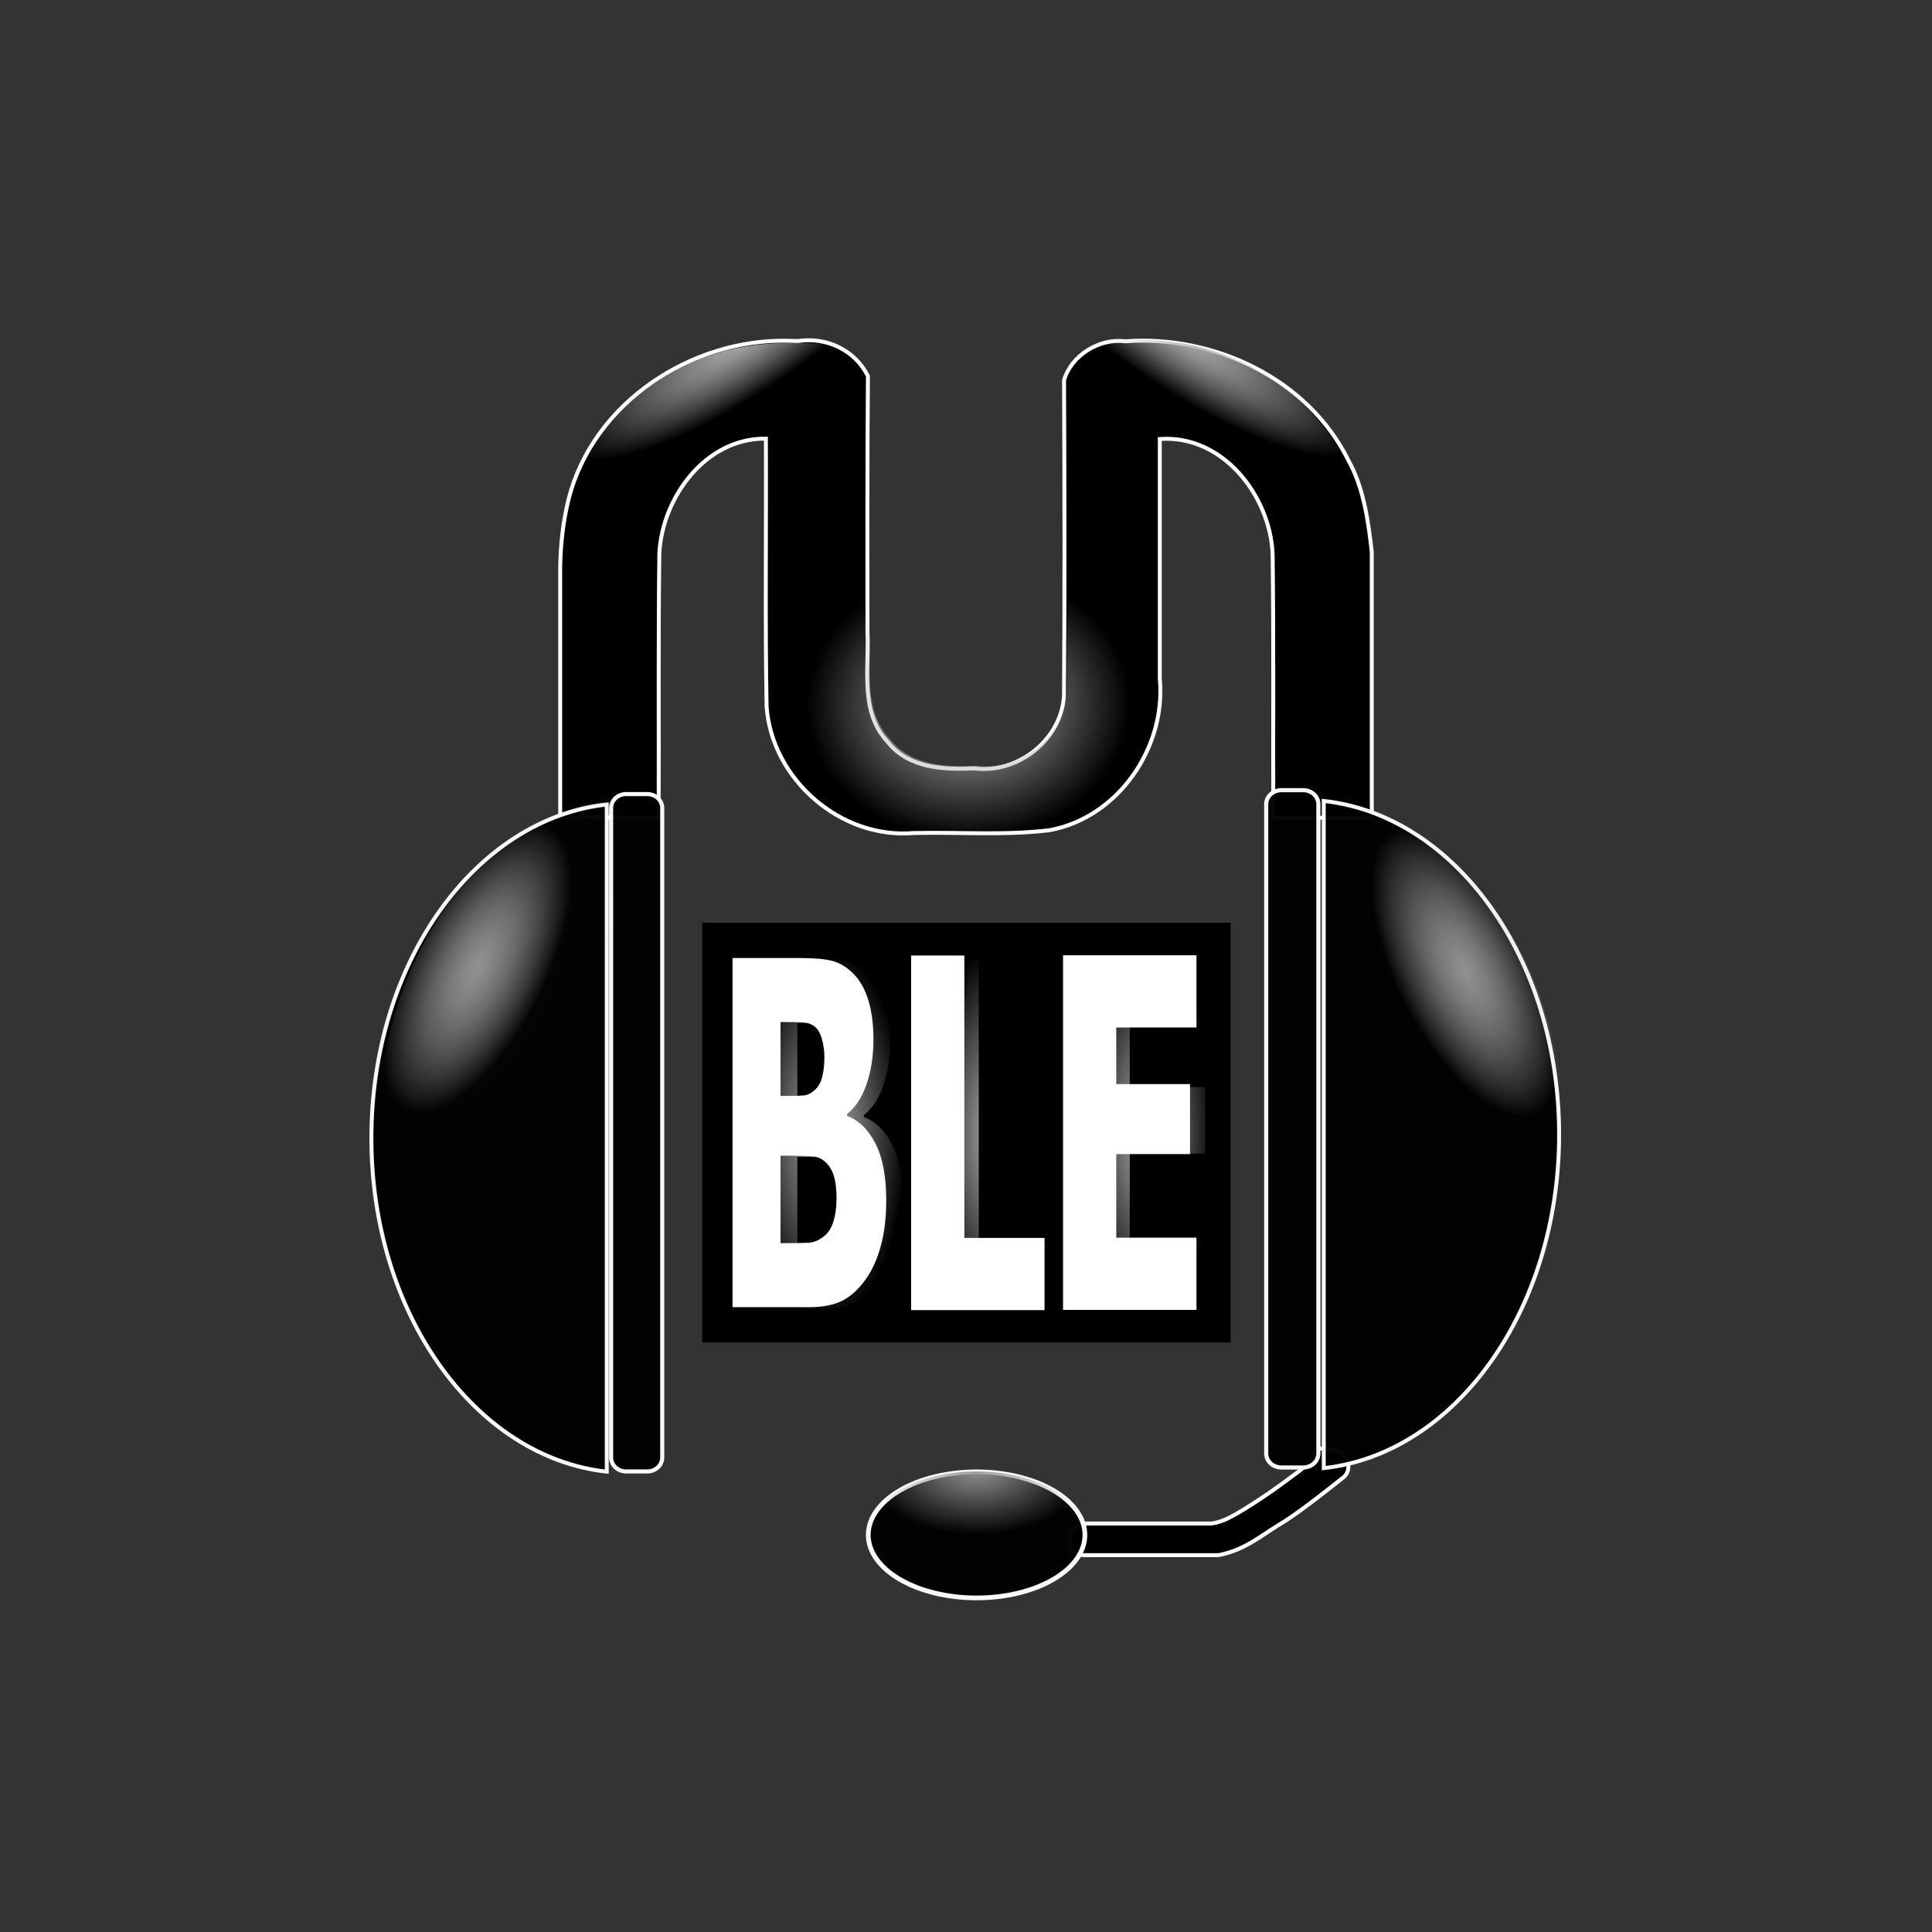
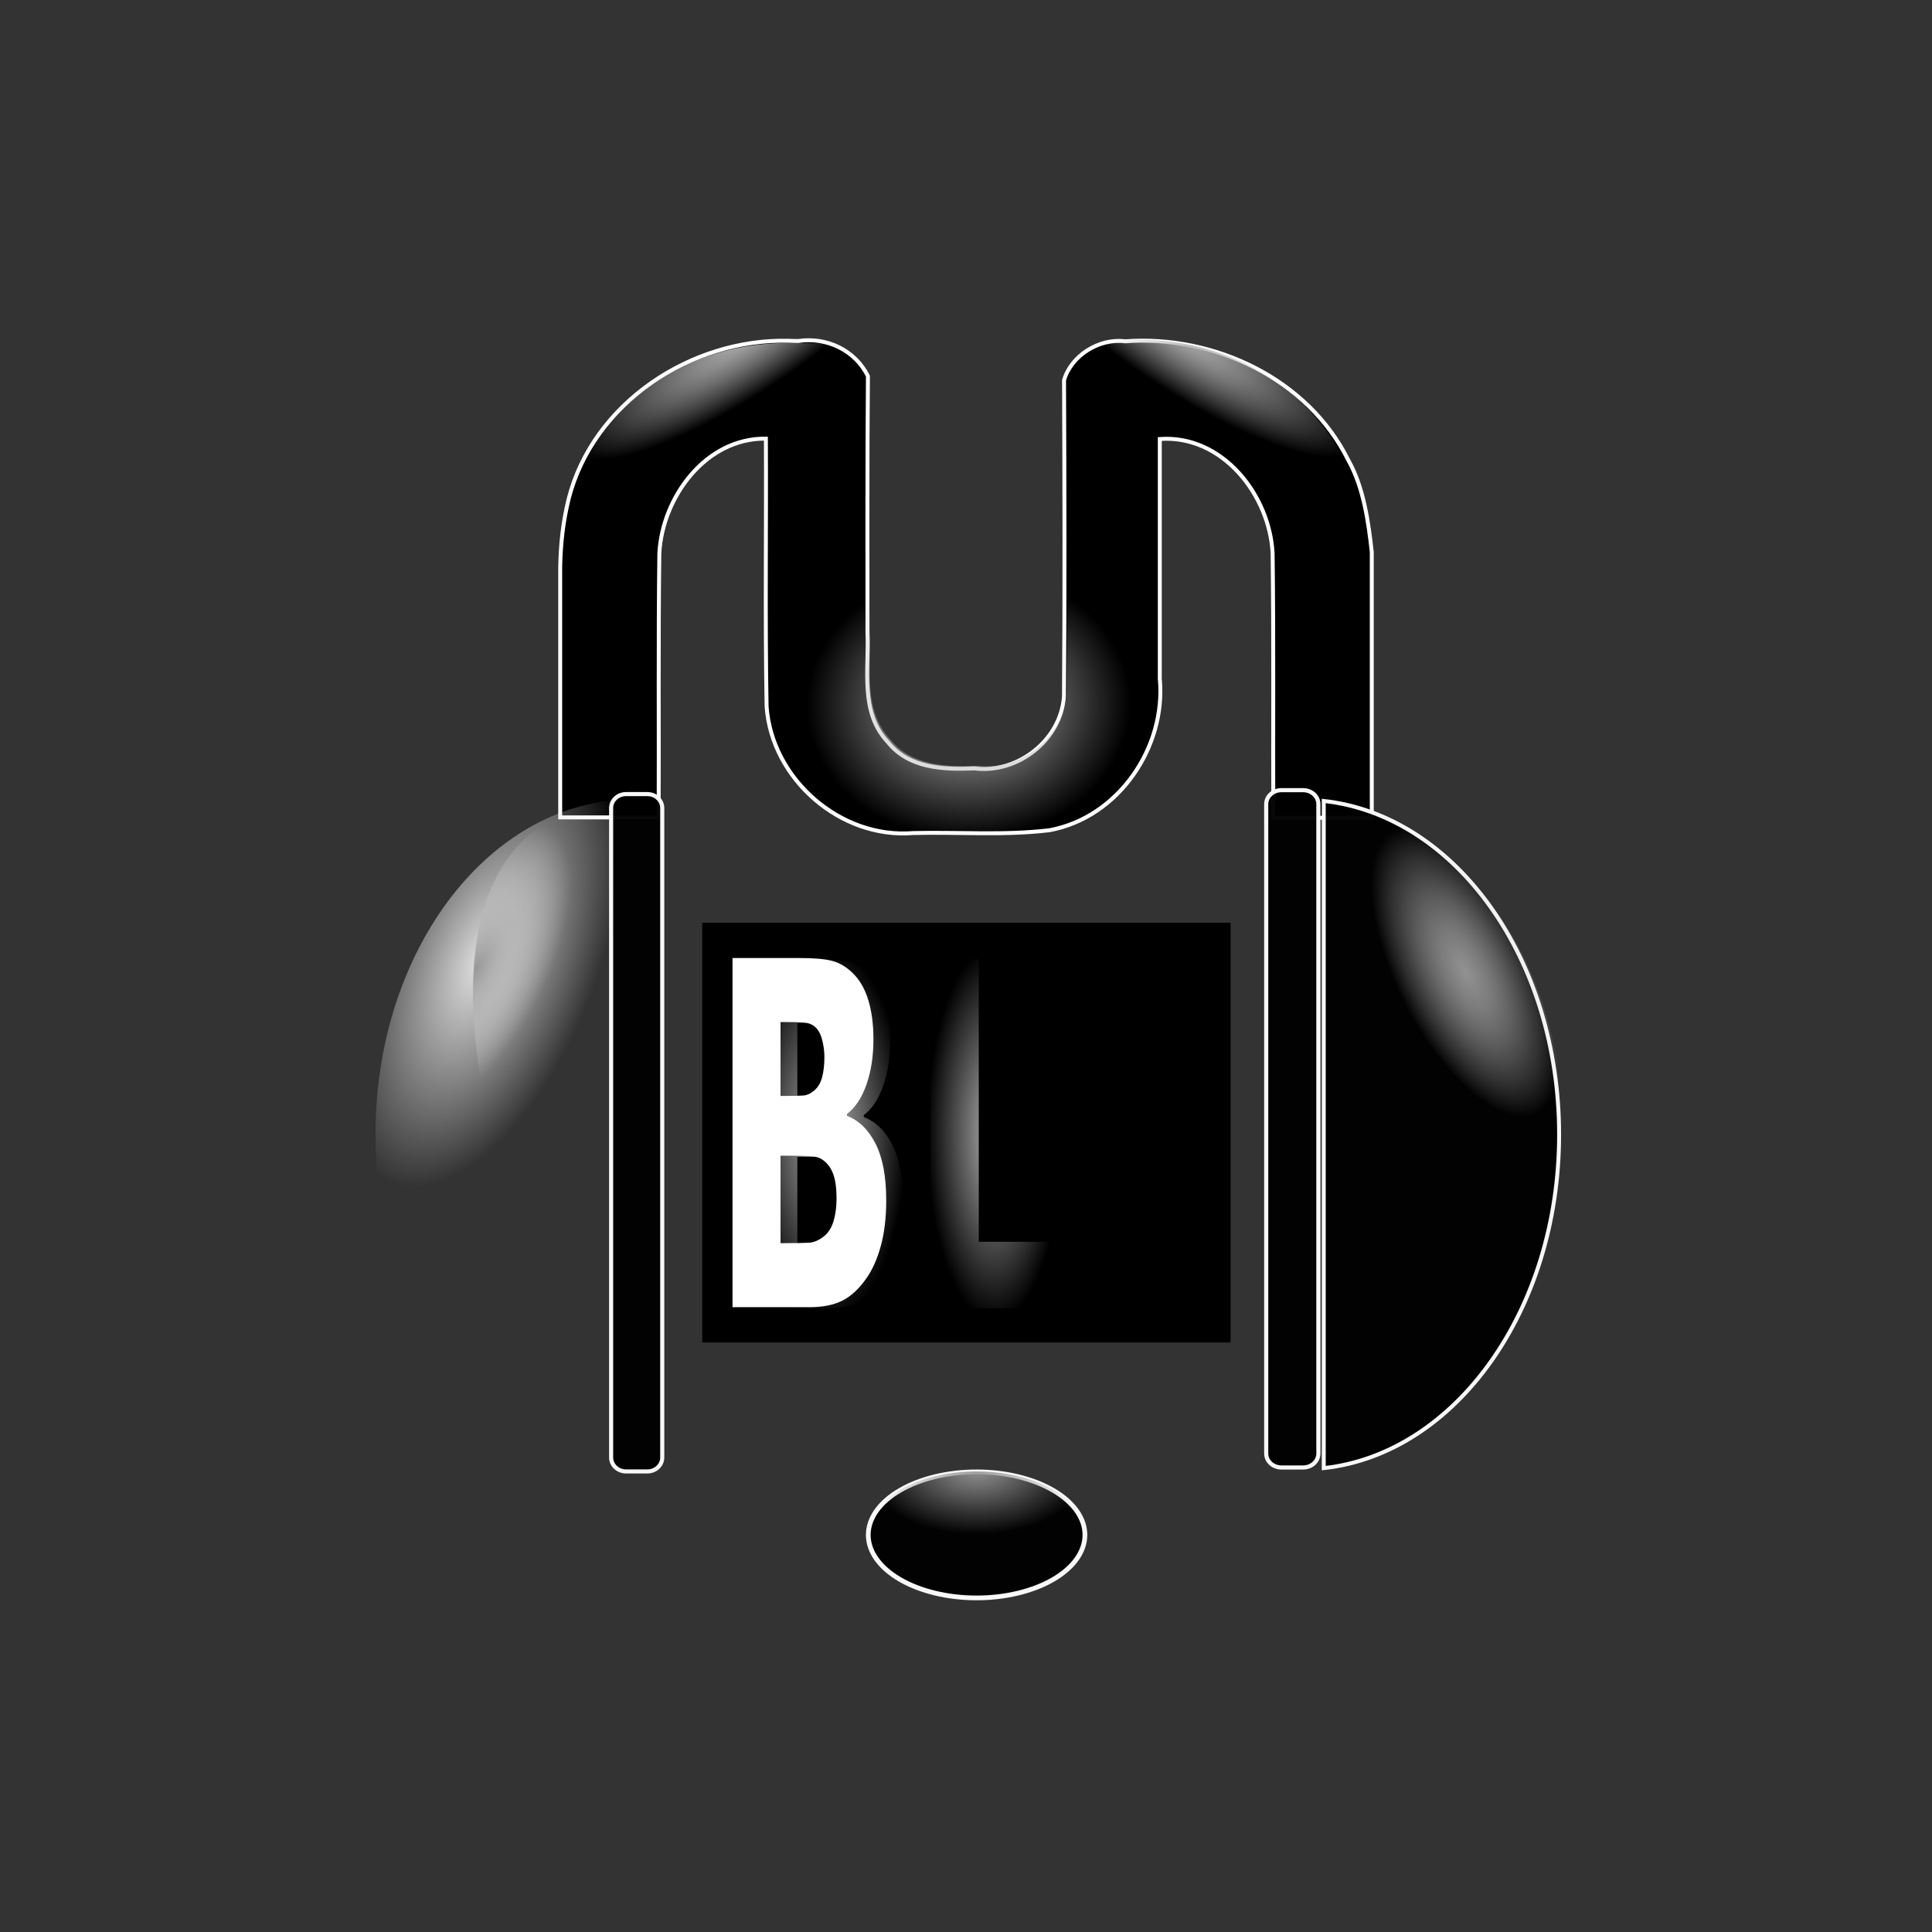
<svg xmlns="http://www.w3.org/2000/svg" width="515" height="515" viewBox="0 0 515 515" fill="none">
  <rect x="0" y="0" width="515" height="515" fill="#333333" stroke="none" />
  <path fill-rule="evenodd" clip-rule="evenodd" d="M210.229 90.838C184.345 90.192 158.125 107.328 151.584 132.971C150.061 139.187 149.439 145.081 149.329 151.085C149.329 173.352 149.329 195.62 149.329 217.888C158.079 217.888 166.829 217.888 175.579 217.888C175.672 194.387 175.446 171.012 175.758 147.463C176.565 132.507 188.12 116.742 204.159 116.924C204.277 140.726 203.918 164.543 204.348 188.336C205.716 207.683 224.048 223.696 243.454 222.055C255.576 221.761 267.79 222.762 279.833 221.294C298.173 217.856 310.864 199.179 309.159 180.923C309.159 159.623 309.159 138.323 309.159 117.023C325.841 115.804 338.493 131.999 339.233 147.561C339.543 171.11 339.32 194.488 339.412 217.987C348.162 217.987 356.912 217.987 365.662 217.987C365.662 194.362 365.662 170.737 365.662 147.112C364.803 139.472 363.592 130.122 359.451 122.753C348.711 100.964 323.591 89.208 299.898 90.979C292.978 90.1 285.533 94.78 283.637 101.339C283.751 129.414 283.832 157.499 283.621 185.57C282.83 197.33 271.241 206.322 259.676 204.829C251.494 205.184 242.252 204.843 236.672 197.813C229.152 189.864 231.671 178.487 231.229 168.611C231.249 145.806 231.154 123.021 231.36 100.255C227.938 93.335 220.332 89.762 212.797 90.898L211.55 90.881L210.229 90.838Z" fill="black" stroke="white" stroke-width="1.05" />
  <path opacity="0.967" fill-rule="evenodd" clip-rule="evenodd" d="M162.828 213.4V391.244C127.7 387.39 100.091 349.055 100.091 302.322C100.091 255.588 127.7 217.253 162.828 213.4Z" fill="url(#paint0_radial_1089_14521)" />
-   <path fill-rule="evenodd" clip-rule="evenodd" d="M355.148 386.462C354.414 386.455 351.672 385.858 351.011 386.287C351.011 386.287 349.923 389.454 346.176 392.243C342.887 394.691 339.763 397.037 336.417 399.238C333.412 401.215 330.188 403.352 327.167 404.806C324.789 405.95 322.847 406.117 322.847 406.117H289.016C286.903 406.117 285.172 407.783 285.172 409.857V410.776C285.172 412.85 286.903 414.549 289.016 414.549H324.59C325.409 414.549 328.367 413.688 330.126 412.916C334.512 410.992 337.37 408.542 342.421 405.538C347.791 402.103 357.723 394.107 357.723 394.107C359.486 392.965 359.957 390.654 358.793 388.923L358.291 388.135C357.563 387.054 356.372 386.474 355.148 386.462Z" fill="black" stroke="white" stroke-width="1.05" />
  <path opacity="0.967" fill-rule="evenodd" clip-rule="evenodd" d="M352.865 213.507V391.351C387.993 387.498 415.603 349.163 415.603 302.429C415.603 255.695 387.993 217.361 352.865 213.507Z" fill="black" stroke="white" stroke-width="1.05" />
-   <path opacity="0.967" fill-rule="evenodd" clip-rule="evenodd" d="M161.737 214.452V392.296C126.609 388.442 99 350.108 99 303.374C99 256.64 126.609 218.306 161.737 214.452Z" fill="black" stroke="white" stroke-width="1.05" />
  <path opacity="0.967" fill-rule="evenodd" clip-rule="evenodd" d="M289.198 409.147C289.198 413.602 286.155 417.875 280.74 421.026C275.325 424.177 267.981 425.947 260.323 425.947C252.664 425.947 245.32 424.177 239.905 421.026C234.49 417.875 231.448 413.602 231.448 409.147C231.448 404.691 234.49 400.418 239.905 397.267C245.32 394.117 252.664 392.347 260.323 392.347C267.981 392.347 275.325 394.117 280.74 397.267C286.155 400.418 289.198 404.691 289.198 409.147Z" fill="black" stroke="white" stroke-width="1.259" />
  <path opacity="0.967" d="M347.375 210.63H341.581C339.341 210.63 337.525 212.295 337.525 214.348V387.46C337.525 389.513 339.341 391.177 341.581 391.177H347.375C349.615 391.177 351.431 389.513 351.431 387.46V214.348C351.431 212.295 349.615 210.63 347.375 210.63Z" fill="black" stroke="white" stroke-width="1.103" />
  <path opacity="0.967" d="M172.556 211.675H166.877C164.682 211.675 162.902 213.339 162.902 215.392V388.515C162.902 390.568 164.682 392.232 166.877 392.232H172.556C174.752 392.232 176.531 390.568 176.531 388.515V215.392C176.531 213.339 174.752 211.675 172.556 211.675Z" fill="black" stroke="white" stroke-width="1.092" />
  <path d="M328.029 245.969H187.195V357.854H328.029V245.969Z" fill="black" />
  <path d="M240.712 320.26C240.712 324.885 240.23 328.948 239.267 332.448C238.304 335.948 237.008 338.844 235.38 341.136C233.454 343.886 231.338 345.844 229.034 347.011C226.729 348.178 223.8 348.761 220.245 348.761H199.744V255.695H217.837C221.598 255.695 224.447 255.956 226.385 256.476C228.323 256.997 230.14 258.091 231.837 259.758C233.672 261.55 235.042 263.945 235.948 266.945C236.853 269.946 237.306 273.404 237.306 277.321C237.306 281.863 236.681 285.905 235.432 289.446C234.182 292.988 232.456 295.592 230.255 297.259V297.759C233.419 298.968 235.953 301.436 237.857 305.166C239.76 308.895 240.712 313.926 240.712 320.26ZM224.235 282.009C224.235 280.509 224.023 278.967 223.599 277.383C223.175 275.8 222.515 274.654 221.621 273.946C220.773 273.279 219.769 272.915 218.611 272.852C217.453 272.79 215.728 272.758 213.434 272.758H212.54V292.446H214.157C216.358 292.446 217.9 292.405 218.783 292.321C219.666 292.238 220.578 291.801 221.518 291.009C222.55 290.134 223.261 288.925 223.651 287.384C224.04 285.842 224.235 284.05 224.235 282.009ZM227.469 319.822C227.469 316.947 227.148 314.697 226.506 313.072C225.863 311.447 224.9 310.218 223.616 309.384C222.836 308.843 221.764 308.541 220.4 308.478C219.035 308.416 217.207 308.384 214.914 308.384H212.54V331.698H213.228C216.576 331.698 218.892 331.656 220.176 331.573C221.461 331.49 222.768 330.927 224.098 329.885C225.267 328.969 226.121 327.625 226.66 325.854C227.199 324.083 227.469 322.072 227.469 319.822Z" fill="url(#paint1_radial_1089_14521)" />
  <path d="M236.233 319.943C236.233 324.568 235.751 328.631 234.788 332.131C233.825 335.631 232.529 338.527 230.901 340.819C228.975 343.569 226.859 345.527 224.555 346.694C222.25 347.861 219.32 348.444 215.766 348.444H195.265V255.378H213.358C217.119 255.379 219.968 255.639 221.906 256.16C223.844 256.681 225.661 257.774 227.358 259.441C229.193 261.233 230.563 263.629 231.469 266.629C232.374 269.629 232.827 273.087 232.827 277.004C232.827 281.546 232.202 285.588 230.953 289.13C229.703 292.671 227.977 295.276 225.776 296.942V297.442C228.94 298.651 231.474 301.12 233.378 304.849C235.281 308.578 236.233 313.61 236.233 319.943ZM219.756 281.692C219.756 280.192 219.544 278.65 219.12 277.067C218.696 275.483 218.036 274.338 217.142 273.629C216.293 272.962 215.29 272.598 214.132 272.535C212.974 272.473 211.249 272.442 208.955 272.441H208.061V292.13H209.678C211.879 292.13 213.421 292.088 214.304 292.005C215.187 291.921 216.099 291.484 217.039 290.692C218.071 289.817 218.782 288.609 219.171 287.067C219.561 285.525 219.756 283.734 219.756 281.692ZM222.99 319.506C222.99 316.631 222.668 314.381 222.026 312.755C221.384 311.13 220.421 309.901 219.137 309.068C218.357 308.526 217.285 308.224 215.921 308.162C214.556 308.099 212.728 308.068 210.434 308.068H208.061V331.381H208.749C212.097 331.381 214.413 331.34 215.697 331.256C216.981 331.173 218.289 330.61 219.619 329.569C220.788 328.652 221.642 327.308 222.181 325.537C222.72 323.766 222.99 321.756 222.99 319.506Z" fill="white" />
  <path d="M282.23 348.761H248.038V255.695H260.903V331.01H282.23V348.761Z" fill="url(#paint2_radial_1089_14521)" />
-   <path d="M242.871 254.701V349.232H256.996H257.058H278.433V329.982H257.058V254.701H242.871Z" fill="white" />
-   <path d="M288.352 348.761V255.695H322.991V273.446H301.148V289.759H321.271V307.509H301.148V331.01H322.991V348.761H288.352Z" fill="url(#paint3_radial_1089_14521)" />
-   <path d="M283.371 254.638V349.169H297.558H318.933V329.919H297.558V307.638H317.215V288.982H297.558V273.888H318.933V254.638H297.558H297.496H283.371Z" fill="white" />
  <path fill-rule="evenodd" clip-rule="evenodd" d="M210.928 90.148C185.044 89.502 158.824 106.638 152.283 132.281C150.759 138.498 150.138 144.391 150.028 150.395C150.028 172.662 150.028 194.93 150.028 217.198C158.778 217.198 167.528 217.198 176.278 217.198C176.371 193.697 176.145 170.322 176.457 146.773C177.264 131.817 188.819 116.052 204.858 116.234C204.975 140.036 204.617 163.853 205.047 187.646C206.415 206.993 224.747 223.006 244.152 221.365C256.275 221.071 268.489 222.072 280.532 220.604C298.871 217.166 311.563 198.489 309.858 180.233C309.858 158.933 309.858 137.633 309.858 116.333C326.54 115.114 339.192 131.309 339.932 146.871C340.242 170.42 340.019 193.798 340.111 217.297C348.861 217.297 357.611 217.297 366.361 217.297C366.361 193.672 366.361 170.047 366.361 146.422C365.502 138.782 364.29 129.433 360.15 122.063C349.41 100.275 324.289 88.518 300.597 90.289C293.676 89.41 286.231 94.09 284.336 100.649C284.45 128.724 284.531 156.809 284.32 184.88C283.529 196.64 271.94 205.632 260.374 204.139C252.193 204.494 242.951 204.153 237.371 197.123C229.85 189.174 232.369 177.797 231.928 167.921C231.948 145.116 231.853 122.332 232.059 99.566C228.637 92.645 221.031 89.072 213.496 90.208L212.249 90.191L210.928 90.148Z" fill="url(#paint4_radial_1089_14521)" />
  <path fill-rule="evenodd" clip-rule="evenodd" d="M210.09 91.407C178.435 91.407 153.921 112.64 150.109 140.166H177.081C180.726 127.74 190.195 118.649 201.592 117.591C202.332 116.891 203.364 116.443 204.512 116.443H231.123L231.221 100.824C231.221 100.824 228.843 97.099 226.923 95.344C224.748 93.356 221.811 91.916 218.917 91.604C216.492 91.342 213.717 91.562 210.09 91.407Z" fill="url(#paint5_radial_1089_14521)" />
  <path opacity="0.967" fill-rule="evenodd" clip-rule="evenodd" d="M289.225 409.039C289.225 413.494 286.183 417.768 280.767 420.918C275.352 424.069 268.008 425.839 260.35 425.839C252.692 425.839 245.347 424.069 239.932 420.918C234.517 417.768 231.475 413.494 231.475 409.039C231.475 404.583 234.517 400.31 239.932 397.159C245.347 394.009 252.692 392.239 260.35 392.239C268.008 392.239 275.352 394.009 280.767 397.159C286.183 400.31 289.225 404.583 289.225 409.039Z" fill="url(#paint6_radial_1089_14521)" />
  <path opacity="0.967" fill-rule="evenodd" clip-rule="evenodd" d="M354.215 214.394V392.238C389.343 388.384 416.953 350.05 416.953 303.316C416.953 256.582 389.343 218.248 354.215 214.394Z" fill="url(#paint7_radial_1089_14521)" />
  <path fill-rule="evenodd" clip-rule="evenodd" d="M303.527 90.56C335.182 90.56 359.696 111.794 363.509 139.32H336.537C332.892 126.894 323.423 117.802 312.026 116.745C311.285 116.045 310.254 115.596 309.105 115.596H282.495L282.396 99.978C282.396 99.978 284.775 96.252 286.695 94.498C288.87 92.51 291.806 91.07 294.701 90.757C297.126 90.496 299.9 90.716 303.527 90.56Z" fill="url(#paint8_radial_1089_14521)" />
-   <path opacity="0.967" fill-rule="evenodd" clip-rule="evenodd" d="M163.48 213.29V391.134C128.352 387.28 100.743 348.946 100.743 302.212C100.743 255.478 128.352 217.144 163.48 213.29Z" fill="url(#paint9_radial_1089_14521)" />
+   <path opacity="0.967" fill-rule="evenodd" clip-rule="evenodd" d="M163.48 213.29V391.134C100.743 255.478 128.352 217.144 163.48 213.29Z" fill="url(#paint9_radial_1089_14521)" />
  <defs>
    <radialGradient id="paint0_radial_1089_14521" cx="0" cy="0" r="1" gradientUnits="userSpaceOnUse" gradientTransform="translate(128.173 256.316) rotate(-158.238) scale(30.599 63.661)">
      <stop stop-color="#E6E6E6" />
      <stop offset="1" stop-color="#E6E6E6" stop-opacity="0" />
    </radialGradient>
    <radialGradient id="paint1_radial_1089_14521" cx="0" cy="0" r="1" gradientUnits="userSpaceOnUse" gradientTransform="translate(220.228 302.228) scale(21.544 50.032)">
      <stop stop-color="#B3B3B3" />
      <stop offset="1" stop-color="#B3B3B3" stop-opacity="0" />
    </radialGradient>
    <radialGradient id="paint2_radial_1089_14521" cx="0" cy="0" r="1" gradientUnits="userSpaceOnUse" gradientTransform="translate(265.134 302.228) scale(18.155 50.032)">
      <stop stop-color="#B3B3B3" />
      <stop offset="1" stop-color="#B3B3B3" stop-opacity="0" />
    </radialGradient>
    <radialGradient id="paint3_radial_1089_14521" cx="0" cy="0" r="1" gradientUnits="userSpaceOnUse" gradientTransform="translate(305.672 302.228) scale(18.379 50.032)">
      <stop stop-color="#B3B3B3" />
      <stop offset="1" stop-color="#B3B3B3" stop-opacity="0" />
    </radialGradient>
    <radialGradient id="paint4_radial_1089_14521" cx="0" cy="0" r="1" gradientUnits="userSpaceOnUse" gradientTransform="translate(258.194 187.691) rotate(-1.461) scale(43.215 36.046)">
      <stop stop-color="#BEBEBE" />
      <stop offset="1" stop-color="#B3B3B3" stop-opacity="0" />
    </radialGradient>
    <radialGradient id="paint5_radial_1089_14521" cx="0" cy="0" r="1" gradientUnits="userSpaceOnUse" gradientTransform="translate(199.291 89.497) rotate(146.175) scale(55.163 14.697)">
      <stop stop-color="#AFAFAF" />
      <stop offset="1" stop-color="#E6E6E6" stop-opacity="0" />
    </radialGradient>
    <radialGradient id="paint6_radial_1089_14521" cx="0" cy="0" r="1" gradientUnits="userSpaceOnUse" gradientTransform="translate(260.35 391.609) scale(29.527 17.407)">
      <stop stop-color="#999999" />
      <stop offset="1" stop-color="#999999" stop-opacity="0" />
    </radialGradient>
    <radialGradient id="paint7_radial_1089_14521" cx="0" cy="0" r="1" gradientUnits="userSpaceOnUse" gradientTransform="translate(390.613 259.053) rotate(-26.909) scale(18.312 42.28)">
      <stop stop-color="#969696" />
      <stop offset="1" stop-color="#E6E6E6" stop-opacity="0" />
    </radialGradient>
    <radialGradient id="paint8_radial_1089_14521" cx="0" cy="0" r="1" gradientUnits="userSpaceOnUse" gradientTransform="translate(314.326 88.651) rotate(33.825) scale(55.163 14.697)">
      <stop stop-color="#AFAFAF" />
      <stop offset="1" stop-color="#E6E6E6" stop-opacity="0" />
    </radialGradient>
    <radialGradient id="paint9_radial_1089_14521" cx="0" cy="0" r="1" gradientUnits="userSpaceOnUse" gradientTransform="translate(127.083 257.949) rotate(-153.091) scale(18.312 42.28)">
      <stop stop-color="#969696" />
      <stop offset="1" stop-color="#E6E6E6" stop-opacity="0" />
    </radialGradient>
  </defs>
</svg>